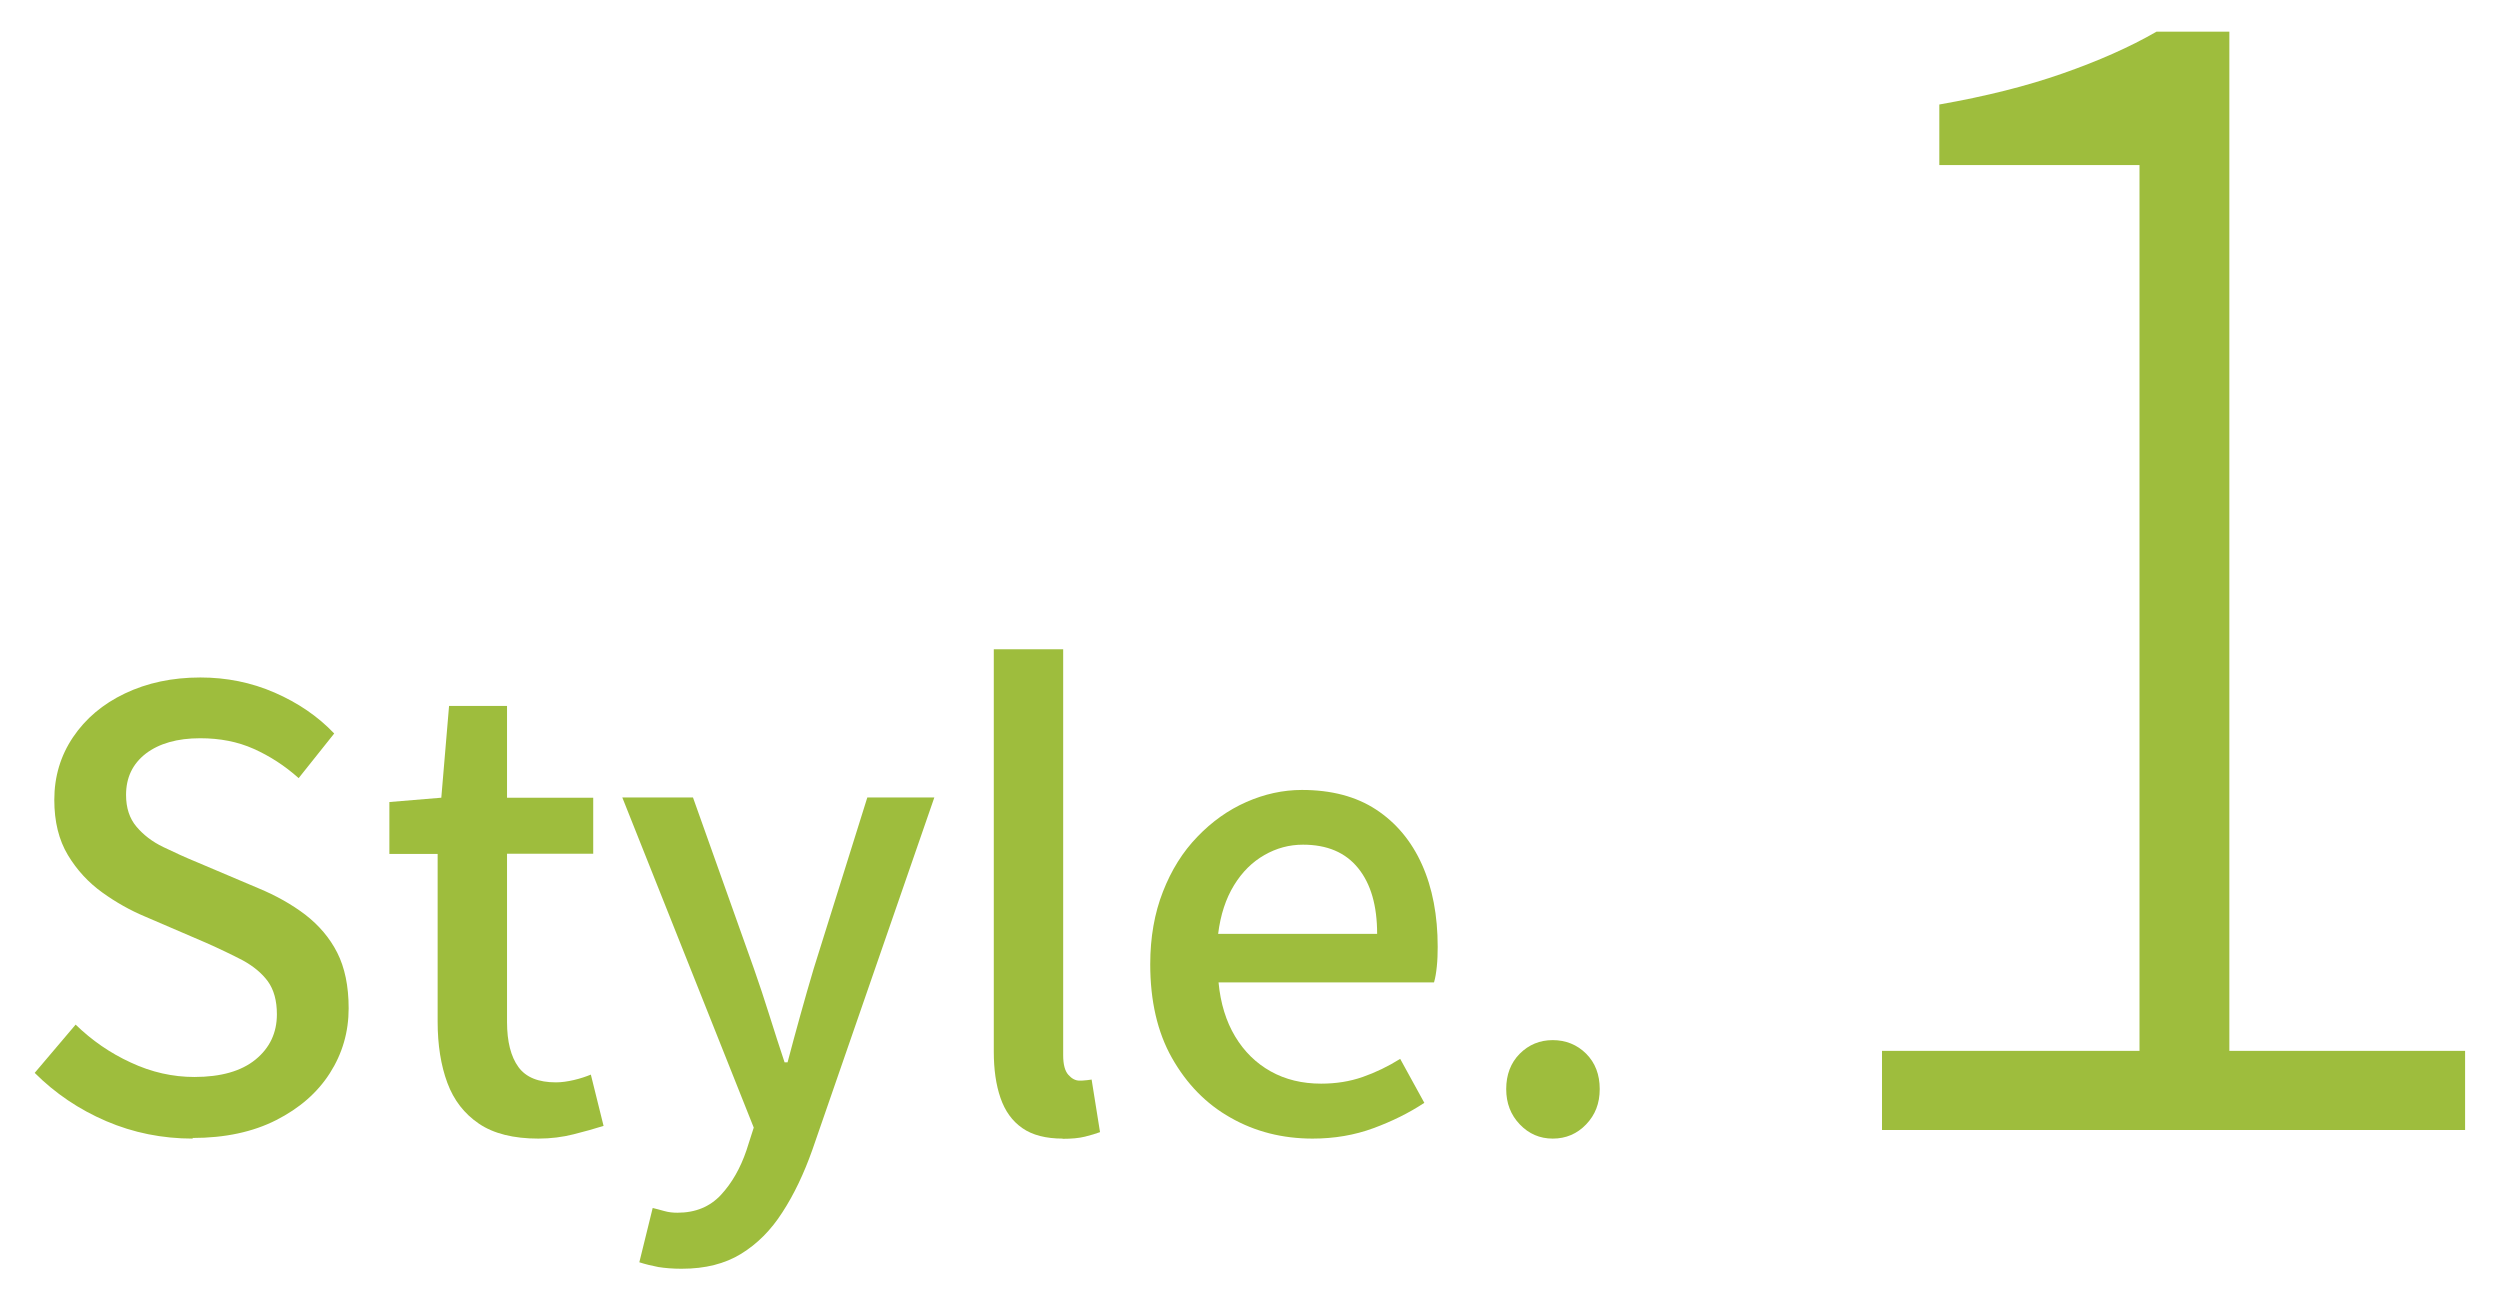
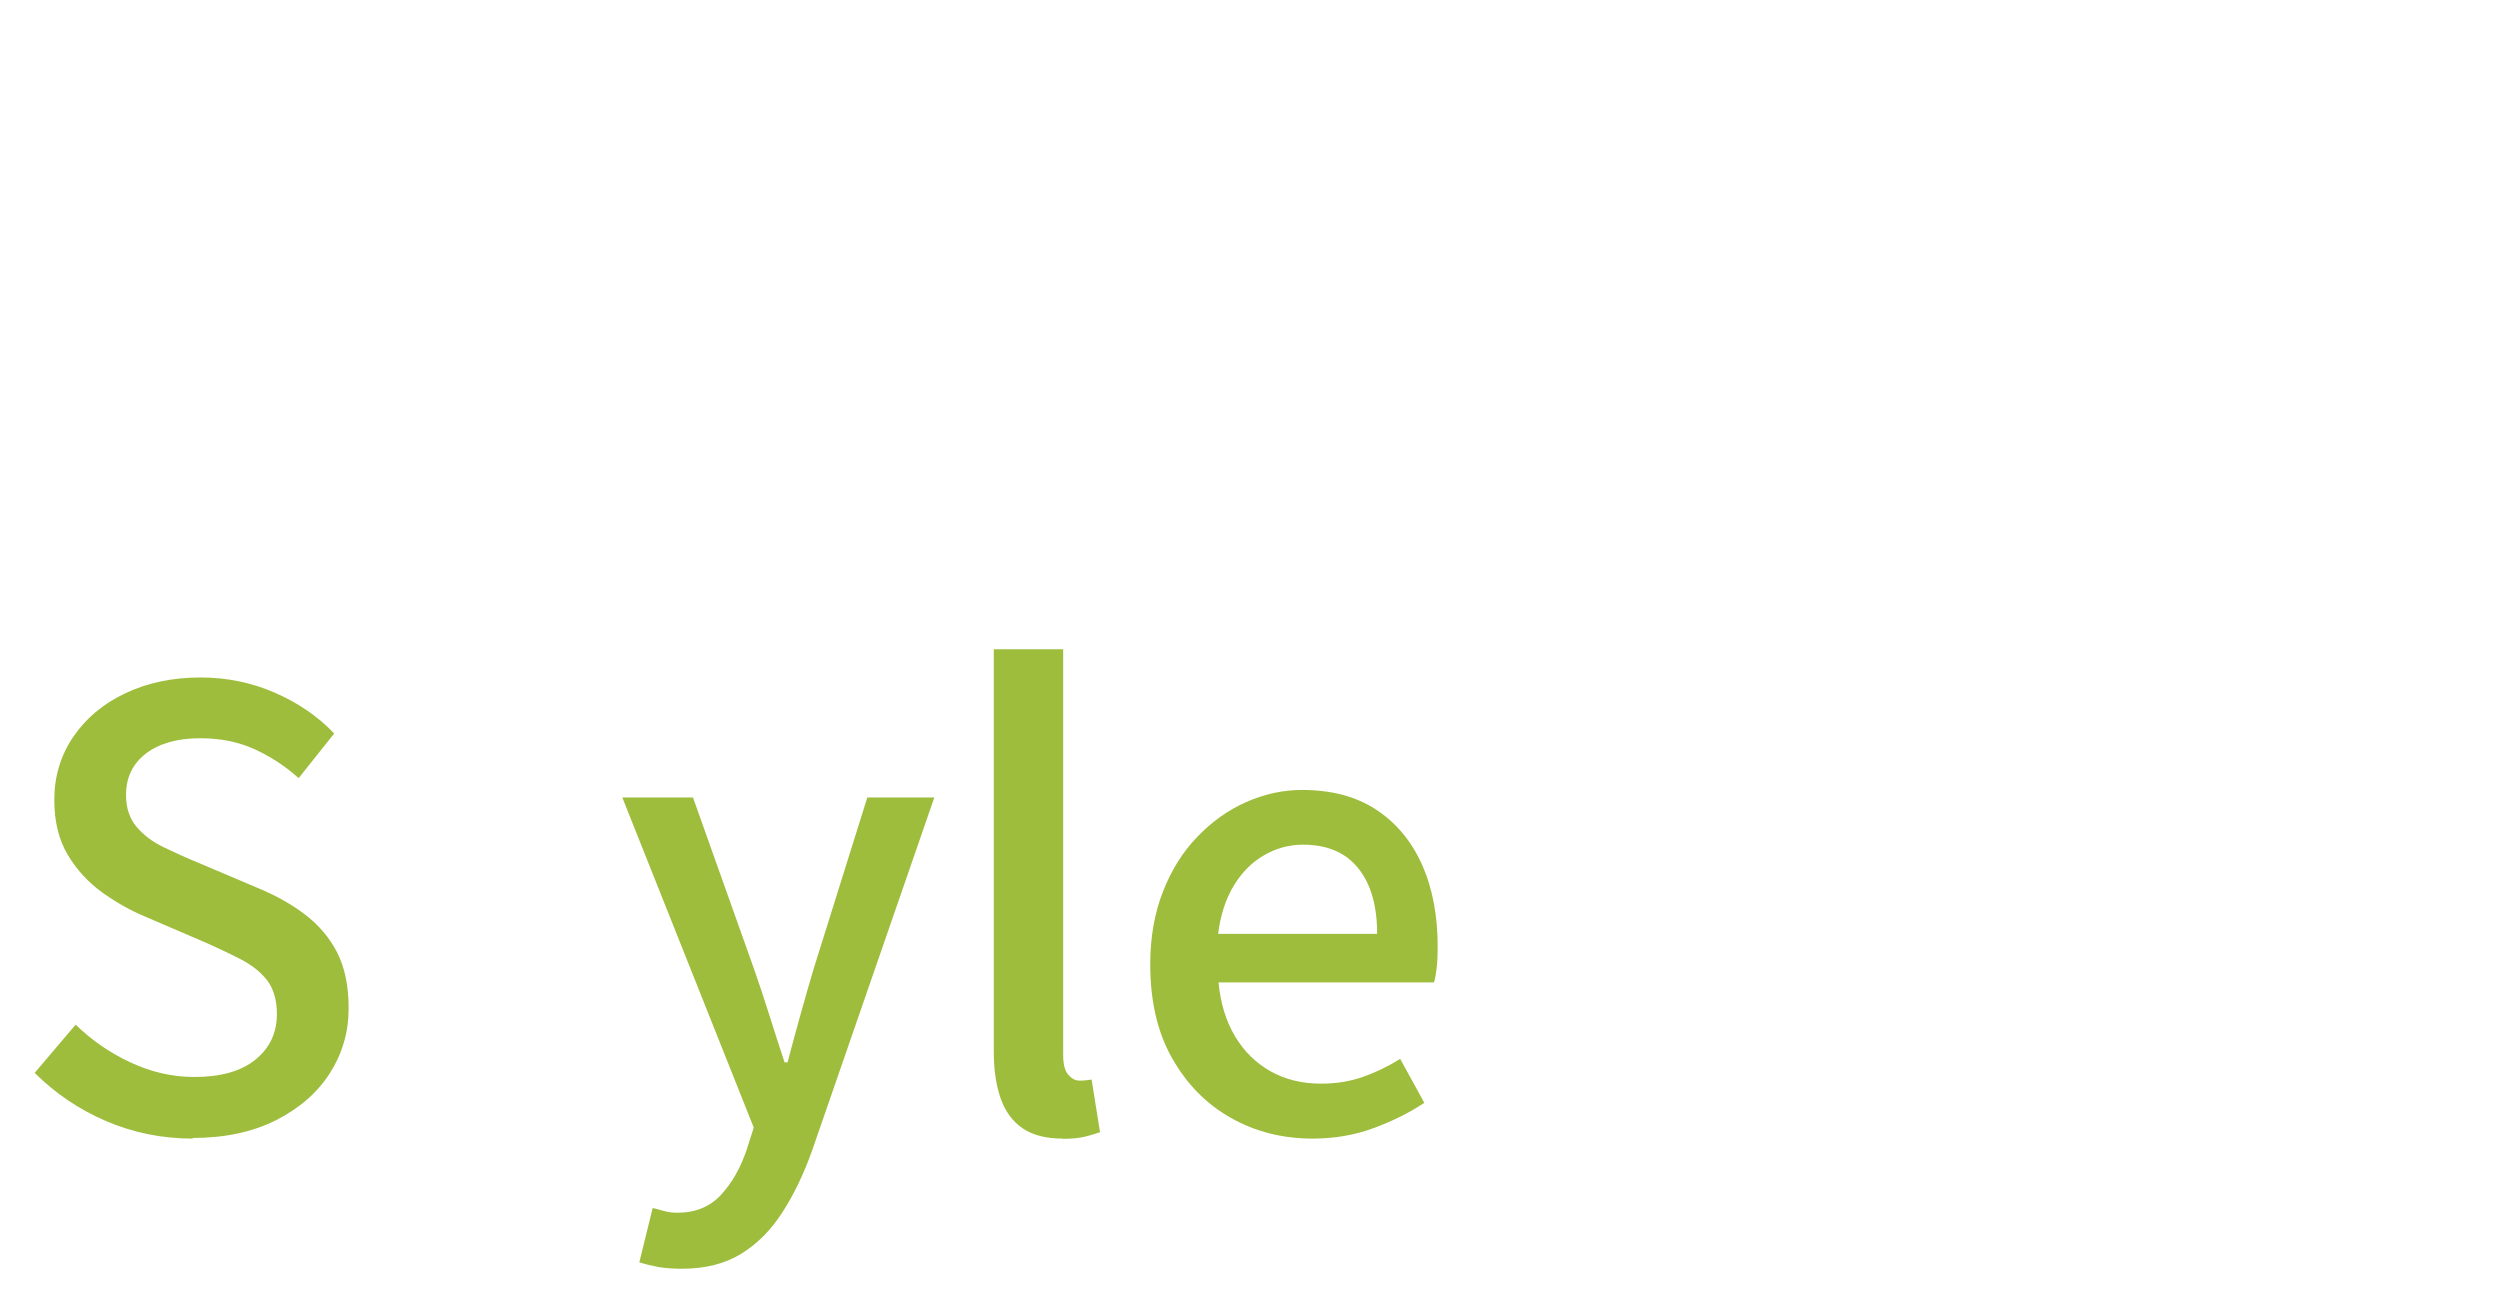
<svg xmlns="http://www.w3.org/2000/svg" id="_レイヤー_1" data-name="レイヤー_1" viewBox="0 0 116.02 60.35">
  <defs>
    <style>
      .cls-1 {
        fill: #9ebd3d;
      }
    </style>
  </defs>
-   <path class="cls-1" d="M87.34,52.44v-3.67h11.95V7.66h-9.29v-2.81c2.16-.38,4.07-.86,5.72-1.44,1.66-.58,3.11-1.22,4.36-1.94h3.38v47.3h10.94v3.67h-27.07Z" />
  <g>
    <path class="cls-1" d="M8.95,52.84c-1.42,0-2.76-.27-4.02-.81-1.26-.54-2.37-1.29-3.32-2.24l1.9-2.24c.75.73,1.6,1.32,2.56,1.76.96.45,1.95.67,2.95.67,1.23,0,2.18-.27,2.84-.81.66-.54.99-1.24.99-2.1,0-.63-.14-1.14-.42-1.53-.28-.38-.67-.7-1.16-.97-.5-.26-1.06-.53-1.69-.81l-2.86-1.23c-.67-.28-1.33-.65-1.97-1.11-.64-.46-1.18-1.04-1.6-1.74s-.63-1.55-.63-2.56c0-1.08.29-2.05.87-2.91s1.38-1.54,2.41-2.03c1.03-.49,2.19-.74,3.5-.74,1.21,0,2.36.23,3.44.7s2.01,1.1,2.77,1.9l-1.65,2.07c-.65-.58-1.35-1.03-2.09-1.36-.74-.33-1.56-.49-2.48-.49-1.06,0-1.9.24-2.52.71-.62.48-.92,1.12-.92,1.92,0,.6.16,1.09.48,1.47.32.38.73.7,1.25.95s1.04.49,1.58.71l2.83,1.2c.82.34,1.55.75,2.18,1.23.63.49,1.13,1.07,1.48,1.76s.53,1.55.53,2.58c0,1.1-.29,2.1-.87,3.01-.58.91-1.41,1.63-2.49,2.18-1.08.55-2.38.83-3.89.83Z" />
-     <path class="cls-1" d="M24.99,52.84c-1.16,0-2.08-.23-2.76-.69-.68-.46-1.17-1.09-1.47-1.9-.3-.81-.45-1.76-.45-2.84v-7.78h-2.24v-2.41l2.41-.2.36-4.26h2.69v4.26h4v2.6h-4v7.81c0,.91.18,1.61.53,2.09.35.48.93.71,1.74.71.26,0,.54-.04.84-.11.3-.07.56-.16.78-.25l.59,2.38c-.41.13-.87.26-1.39.39-.51.13-1.06.2-1.64.2Z" />
    <path class="cls-1" d="M31.63,58.88c-.41,0-.77-.03-1.08-.08-.31-.06-.6-.13-.88-.22l.62-2.52c.15.04.33.08.53.14.21.06.41.08.62.08.84,0,1.51-.28,2.02-.83s.9-1.24,1.18-2.06l.34-1.06-6.1-15.32h3.28l2.83,7.95c.24.69.48,1.4.71,2.14s.47,1.47.71,2.2h.14c.19-.71.38-1.44.59-2.18.21-.75.41-1.46.62-2.16l2.49-7.95h3.11l-5.66,16.35c-.39,1.1-.85,2.07-1.39,2.9-.53.83-1.17,1.47-1.92,1.93-.75.46-1.66.69-2.74.69Z" />
    <path class="cls-1" d="M49.32,52.84c-.78,0-1.41-.16-1.88-.49-.47-.33-.8-.79-1.01-1.4-.21-.61-.31-1.32-.31-2.14v-18.68h3.22v18.84c0,.43.08.73.24.91.16.18.33.27.52.27.07,0,.15,0,.22-.01.07,0,.19-.02.34-.04l.39,2.44c-.19.07-.42.14-.7.21-.28.07-.63.1-1.04.1Z" />
    <path class="cls-1" d="M60.92,52.84c-1.4,0-2.67-.32-3.81-.97-1.14-.64-2.04-1.57-2.72-2.77s-1.01-2.66-1.01-4.35c0-1.25.2-2.38.59-3.37.39-1,.92-1.85,1.6-2.55.67-.7,1.43-1.24,2.27-1.61.84-.37,1.7-.56,2.58-.56,1.36,0,2.51.3,3.44.91.93.61,1.64,1.46,2.13,2.55s.73,2.37.73,3.82c0,.32-.01.62-.04.91-.03.29-.07.54-.13.74h-10c.09.97.35,1.81.77,2.51.42.7.97,1.24,1.65,1.62.68.38,1.46.57,2.34.57.69,0,1.33-.1,1.93-.31.6-.21,1.18-.49,1.74-.84l1.12,2.04c-.71.47-1.5.86-2.37,1.18s-1.81.48-2.81.48ZM56.52,43.34h7.39c0-1.31-.29-2.32-.88-3.05-.59-.73-1.44-1.09-2.56-1.09-.64,0-1.23.16-1.79.48-.56.32-1.03.78-1.41,1.4-.38.62-.63,1.37-.74,2.27Z" />
-     <path class="cls-1" d="M72.06,52.84c-.6,0-1.11-.22-1.53-.66s-.63-.98-.63-1.64.21-1.22.63-1.64.93-.63,1.53-.63,1.13.21,1.55.63.63.97.63,1.64-.21,1.2-.63,1.64-.94.66-1.55.66Z" />
  </g>
</svg>